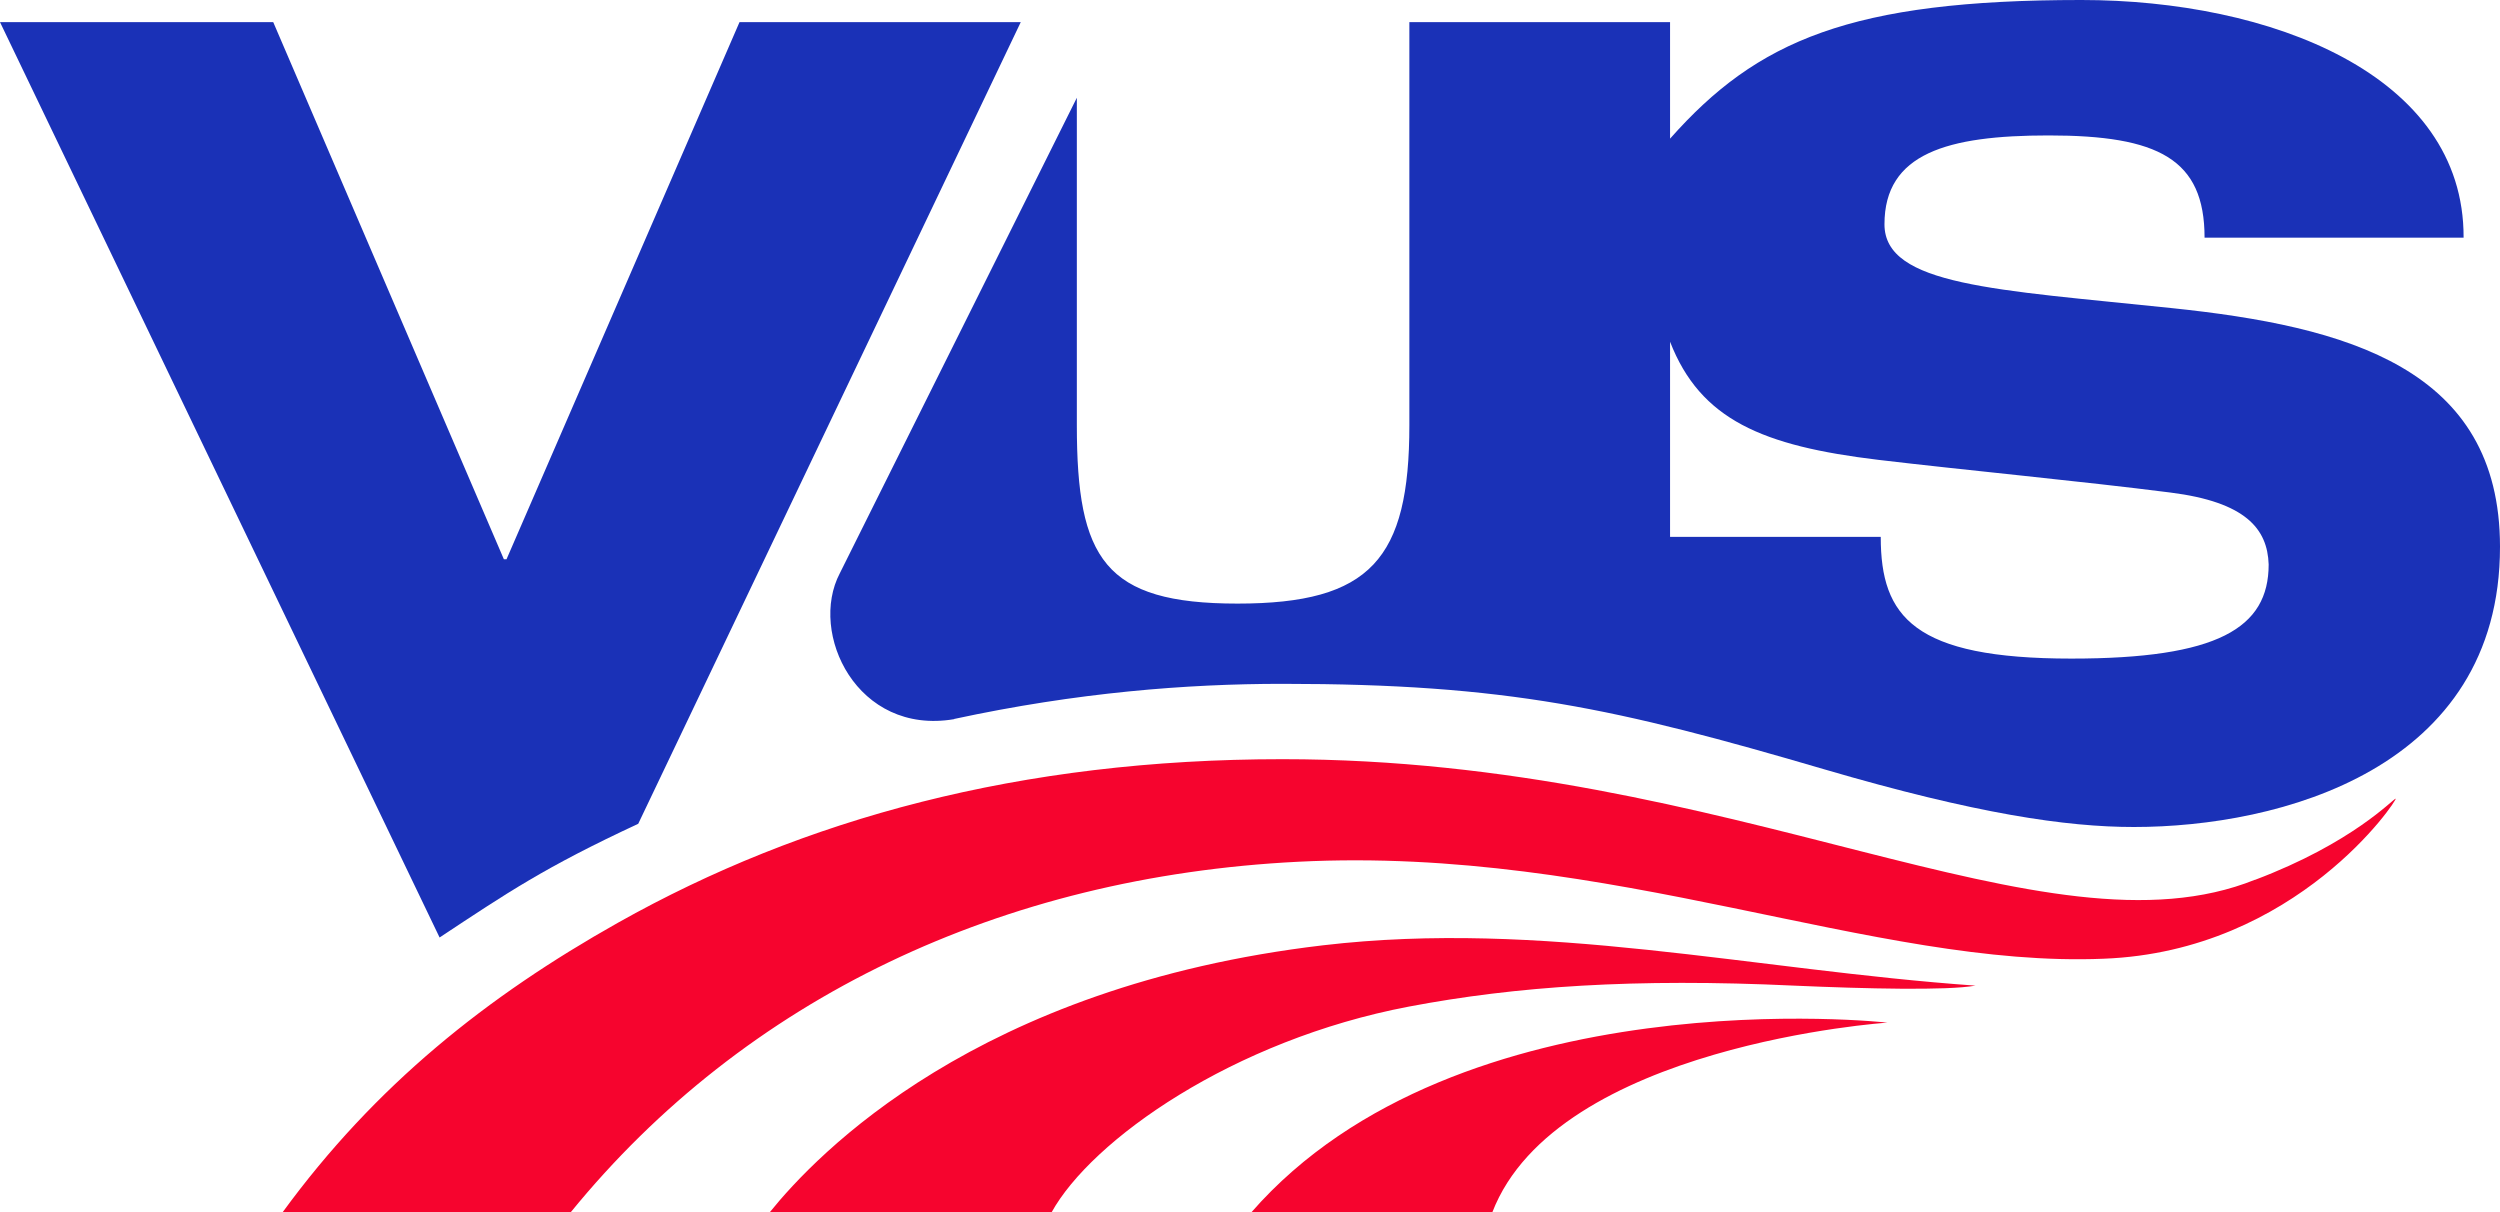
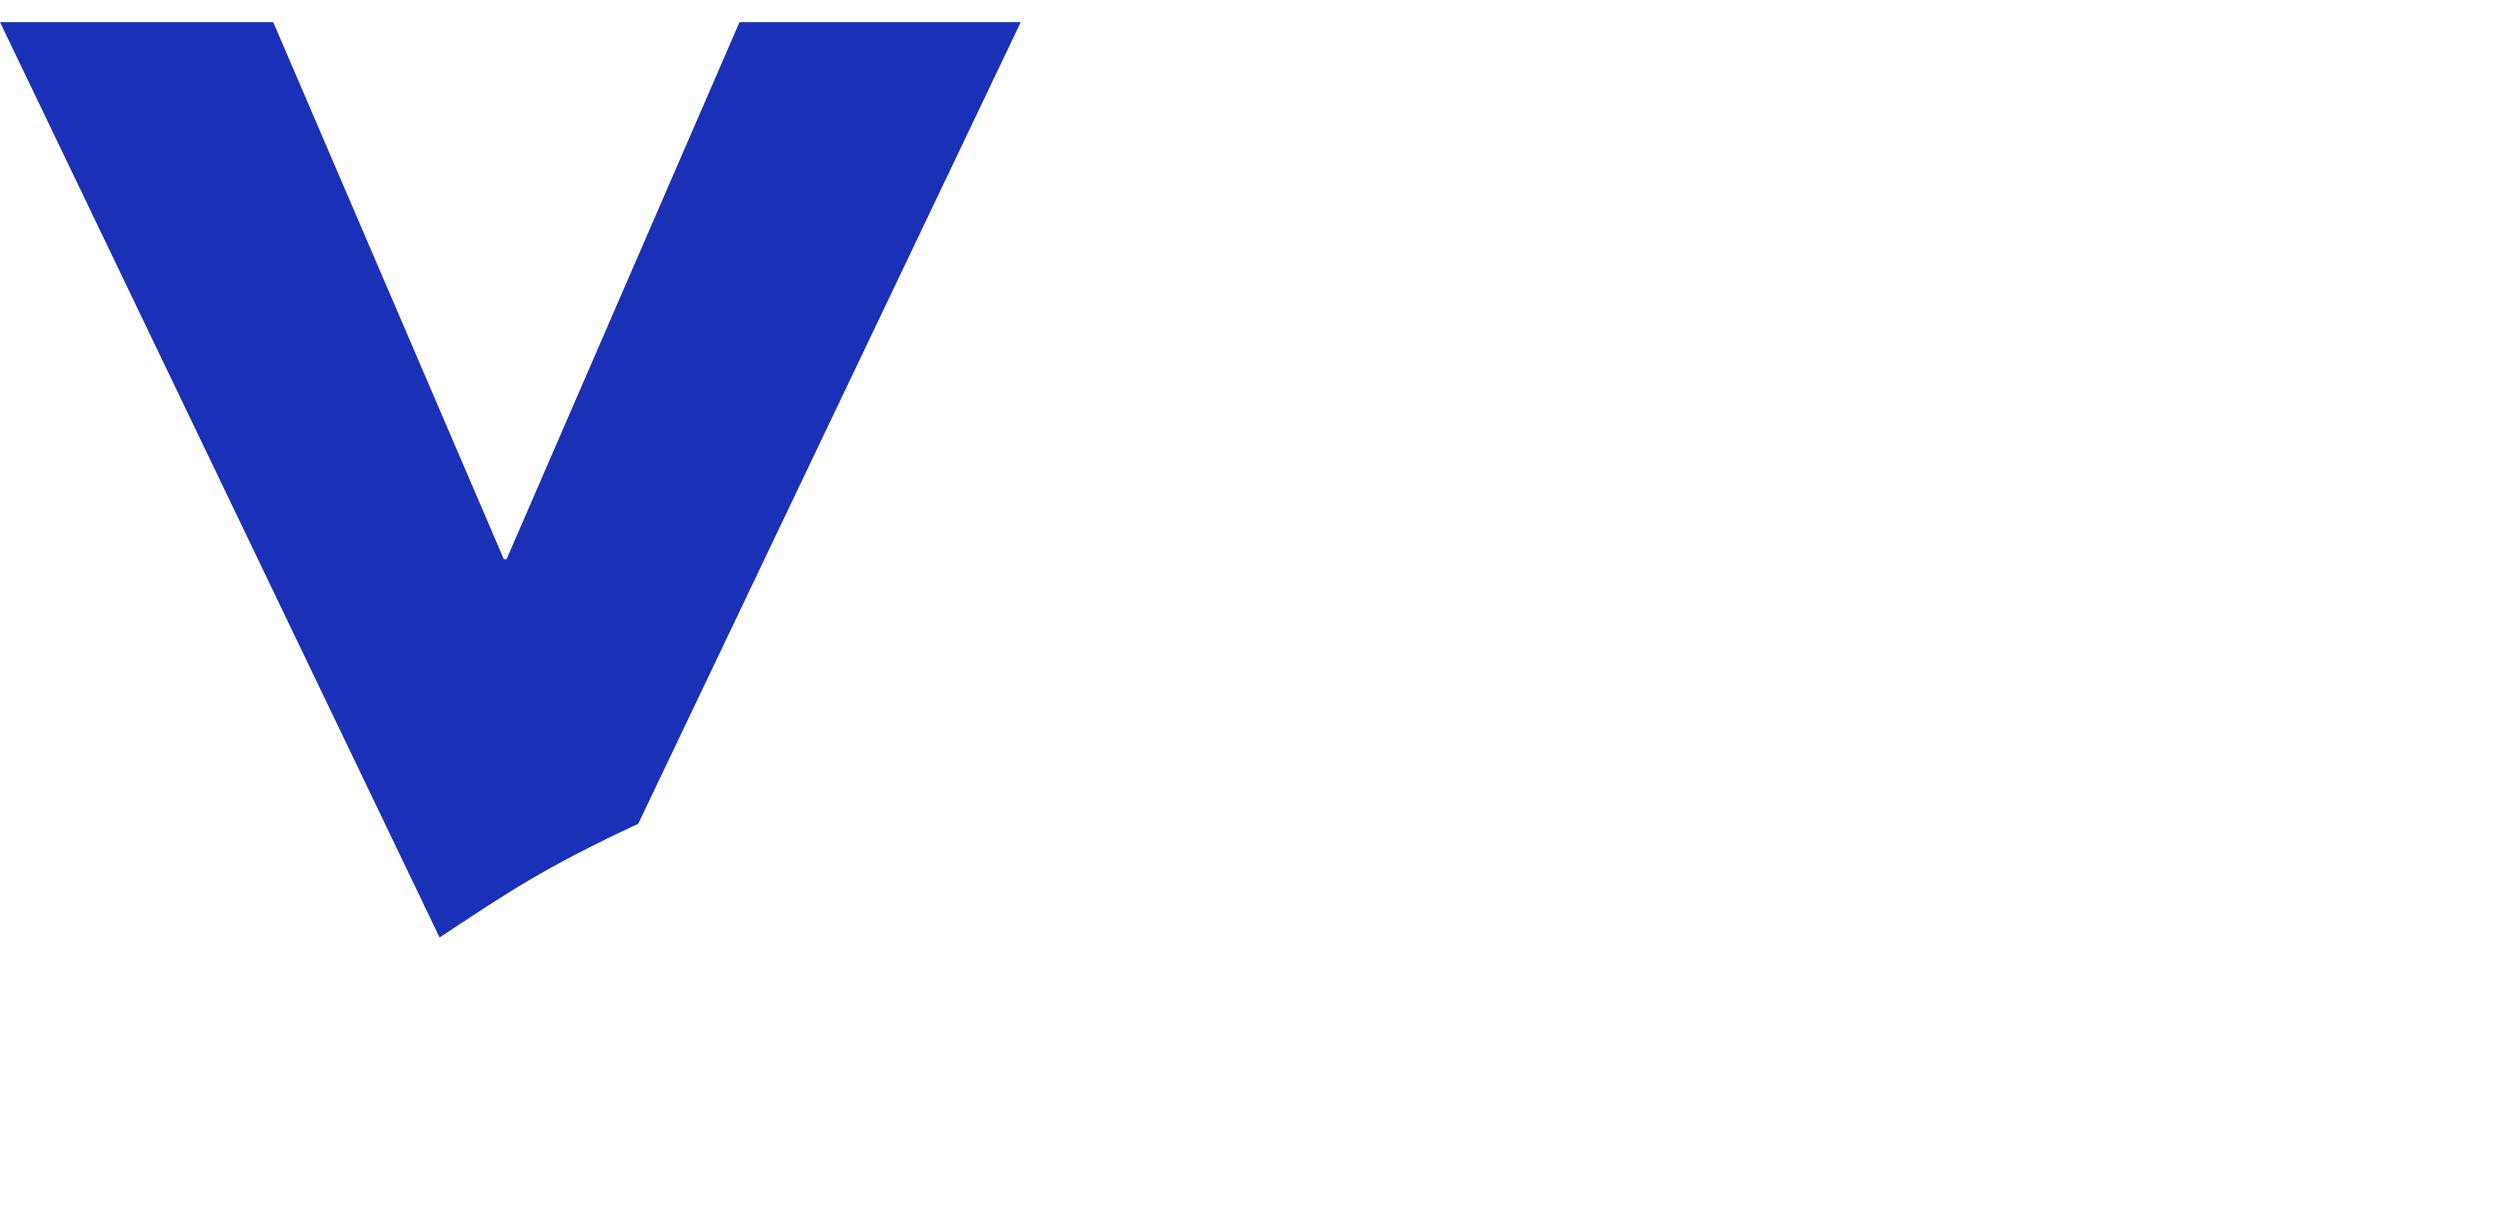
<svg xmlns="http://www.w3.org/2000/svg" id="Layer_2" viewBox="0 0 255.47 123.9">
  <defs>
    <style>.cls-1{fill:#1a31b7;}.cls-2{fill:#f6042e;fill-rule:evenodd;}</style>
  </defs>
-   <path class="cls-2" d="M230.43,89.9c-21.41,8.61-53.05-12.32-99.37-12.32-26.8,0-48.99,6.08-67.89,16.7-13.39,7.53-24.8,16.6-34.3,29.61h29.44c17.86-21.92,44.08-34.31,74.35-35.83,32.12-1.62,58.77,10.88,82.31,9.91,19.8-.76,30.11-16.36,29.84-16.36-.24,0-4.37,4.53-14.4,8.31l.02-.02h0ZM78.66,123.9h28.79c4.09-7.41,18.53-17.62,36.53-21.04,10.92-2.07,23.03-2.91,39.37-2.14,7.3.32,15.6.52,18.52,0-22.88-1.62-44.24-6.76-66.69-4.12-35.37,4.17-51.73,21.34-56.53,27.29h.02-.01ZM127.87,123.9h24.62c6.58-17.12,40.38-19.4,40.38-19.4,0,0-43.81-4.89-65.01,19.4h0Z" />
-   <path class="cls-1" d="M97.5,73.47c12.56-2.71,23.79-3.59,33.54-3.59,22.96,0,34.08,2.49,55.43,8.75,15.46,4.53,24.67,5.88,31.59,5.88,14.82,0,37.41-5.88,37.41-28.63,0-18.28-15.65-22.53-33.59-24.4-17.94-1.88-29.31-2.29-29.31-8.56,0-7.24,6.41-9.08,16.77-9.08,11.21,0,15.94,2.4,15.94,10.45h26.47c.07-16.71-19.81-24.29-39.07-24.29-23.55,0-33.12,4.12-42.02,14.17V2.26h-26.64v41.19c0,13.66-3.95,18.23-17.56,18.23s-16.42-4.57-16.42-18.23V9.99l-24.22,48.59c-3.21,6.12,1.75,16.59,11.68,14.91l.02-.02h-.02ZM192.19,54.86h-21.53v-19.94c3.1,7.98,9.46,10.65,21.28,12.07,8.9,1.06,20.67,2.17,29.84,3.34,7.69.97,9.93,3.7,10.05,7.35,0,6.52-5.22,9.62-20.16,9.62-16.1,0-19.48-4.26-19.48-12.42v-.02Z" />
  <path class="cls-1" d="M104.31,2.26l-39.09,81.92c-9.62,4.48-13.37,7.04-20.3,11.62L0,2.26h27.92l23.57,54.89h.27L75.57,2.26h28.74Z" />
</svg>